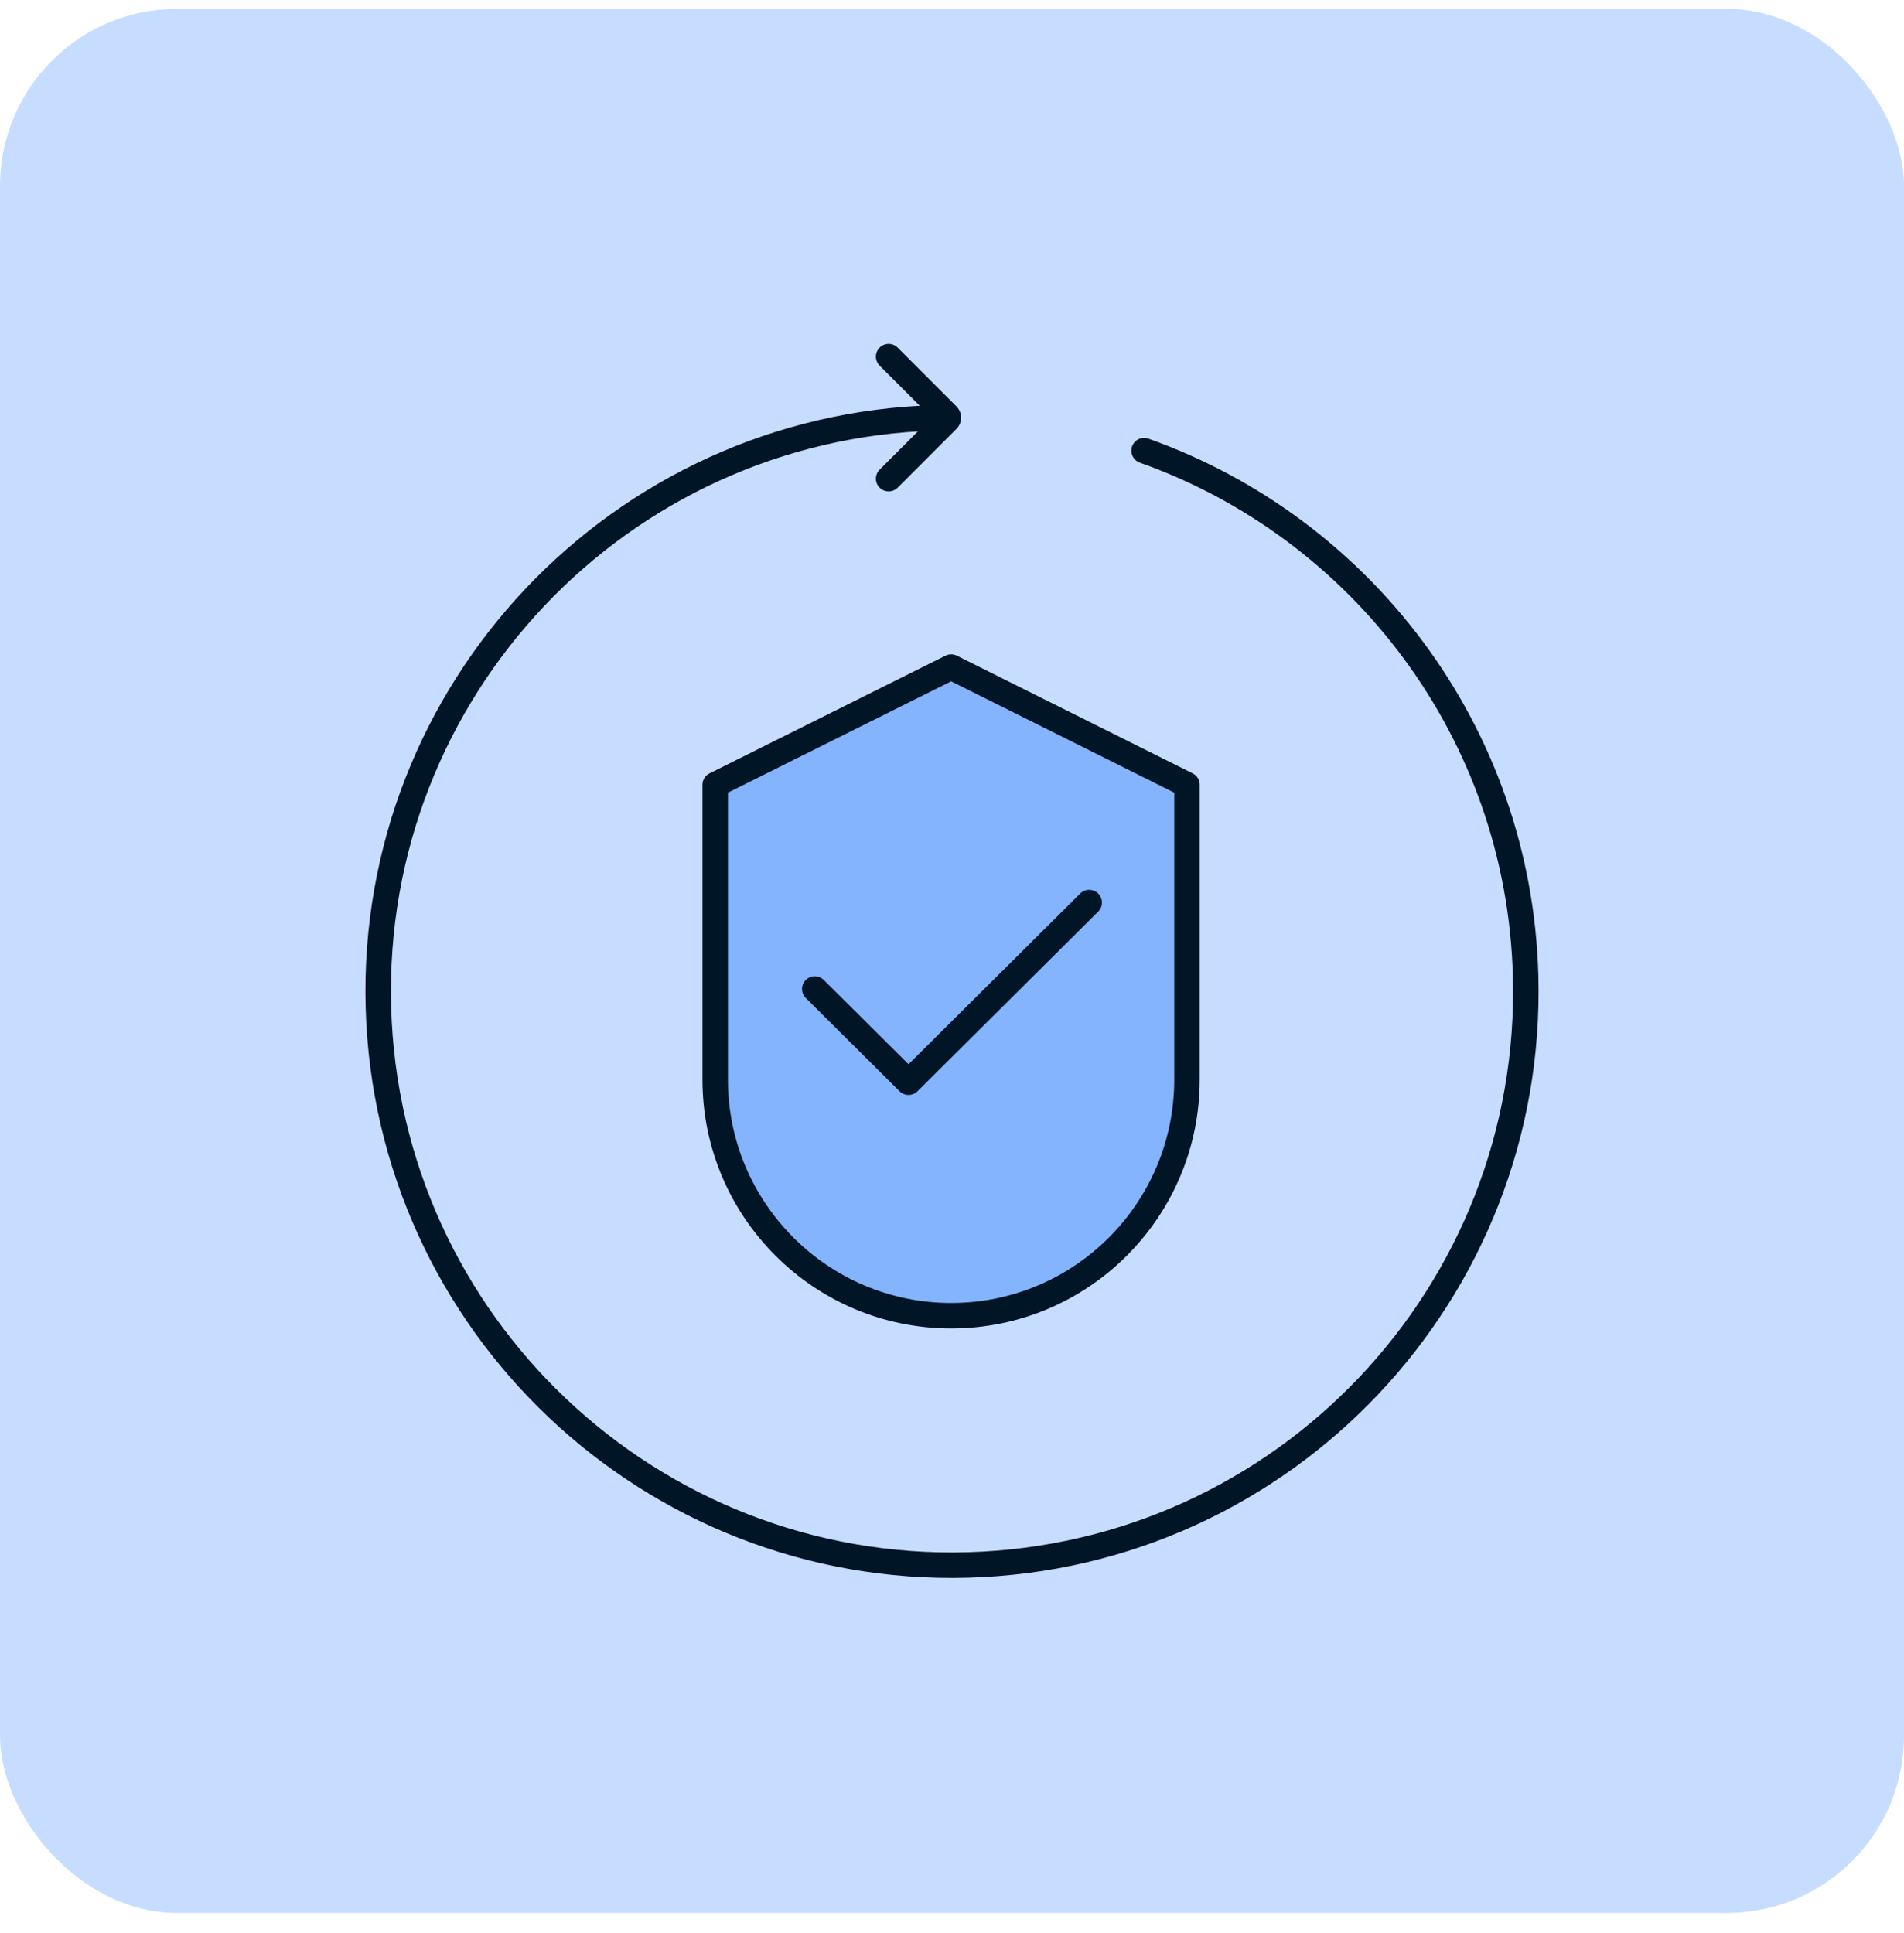
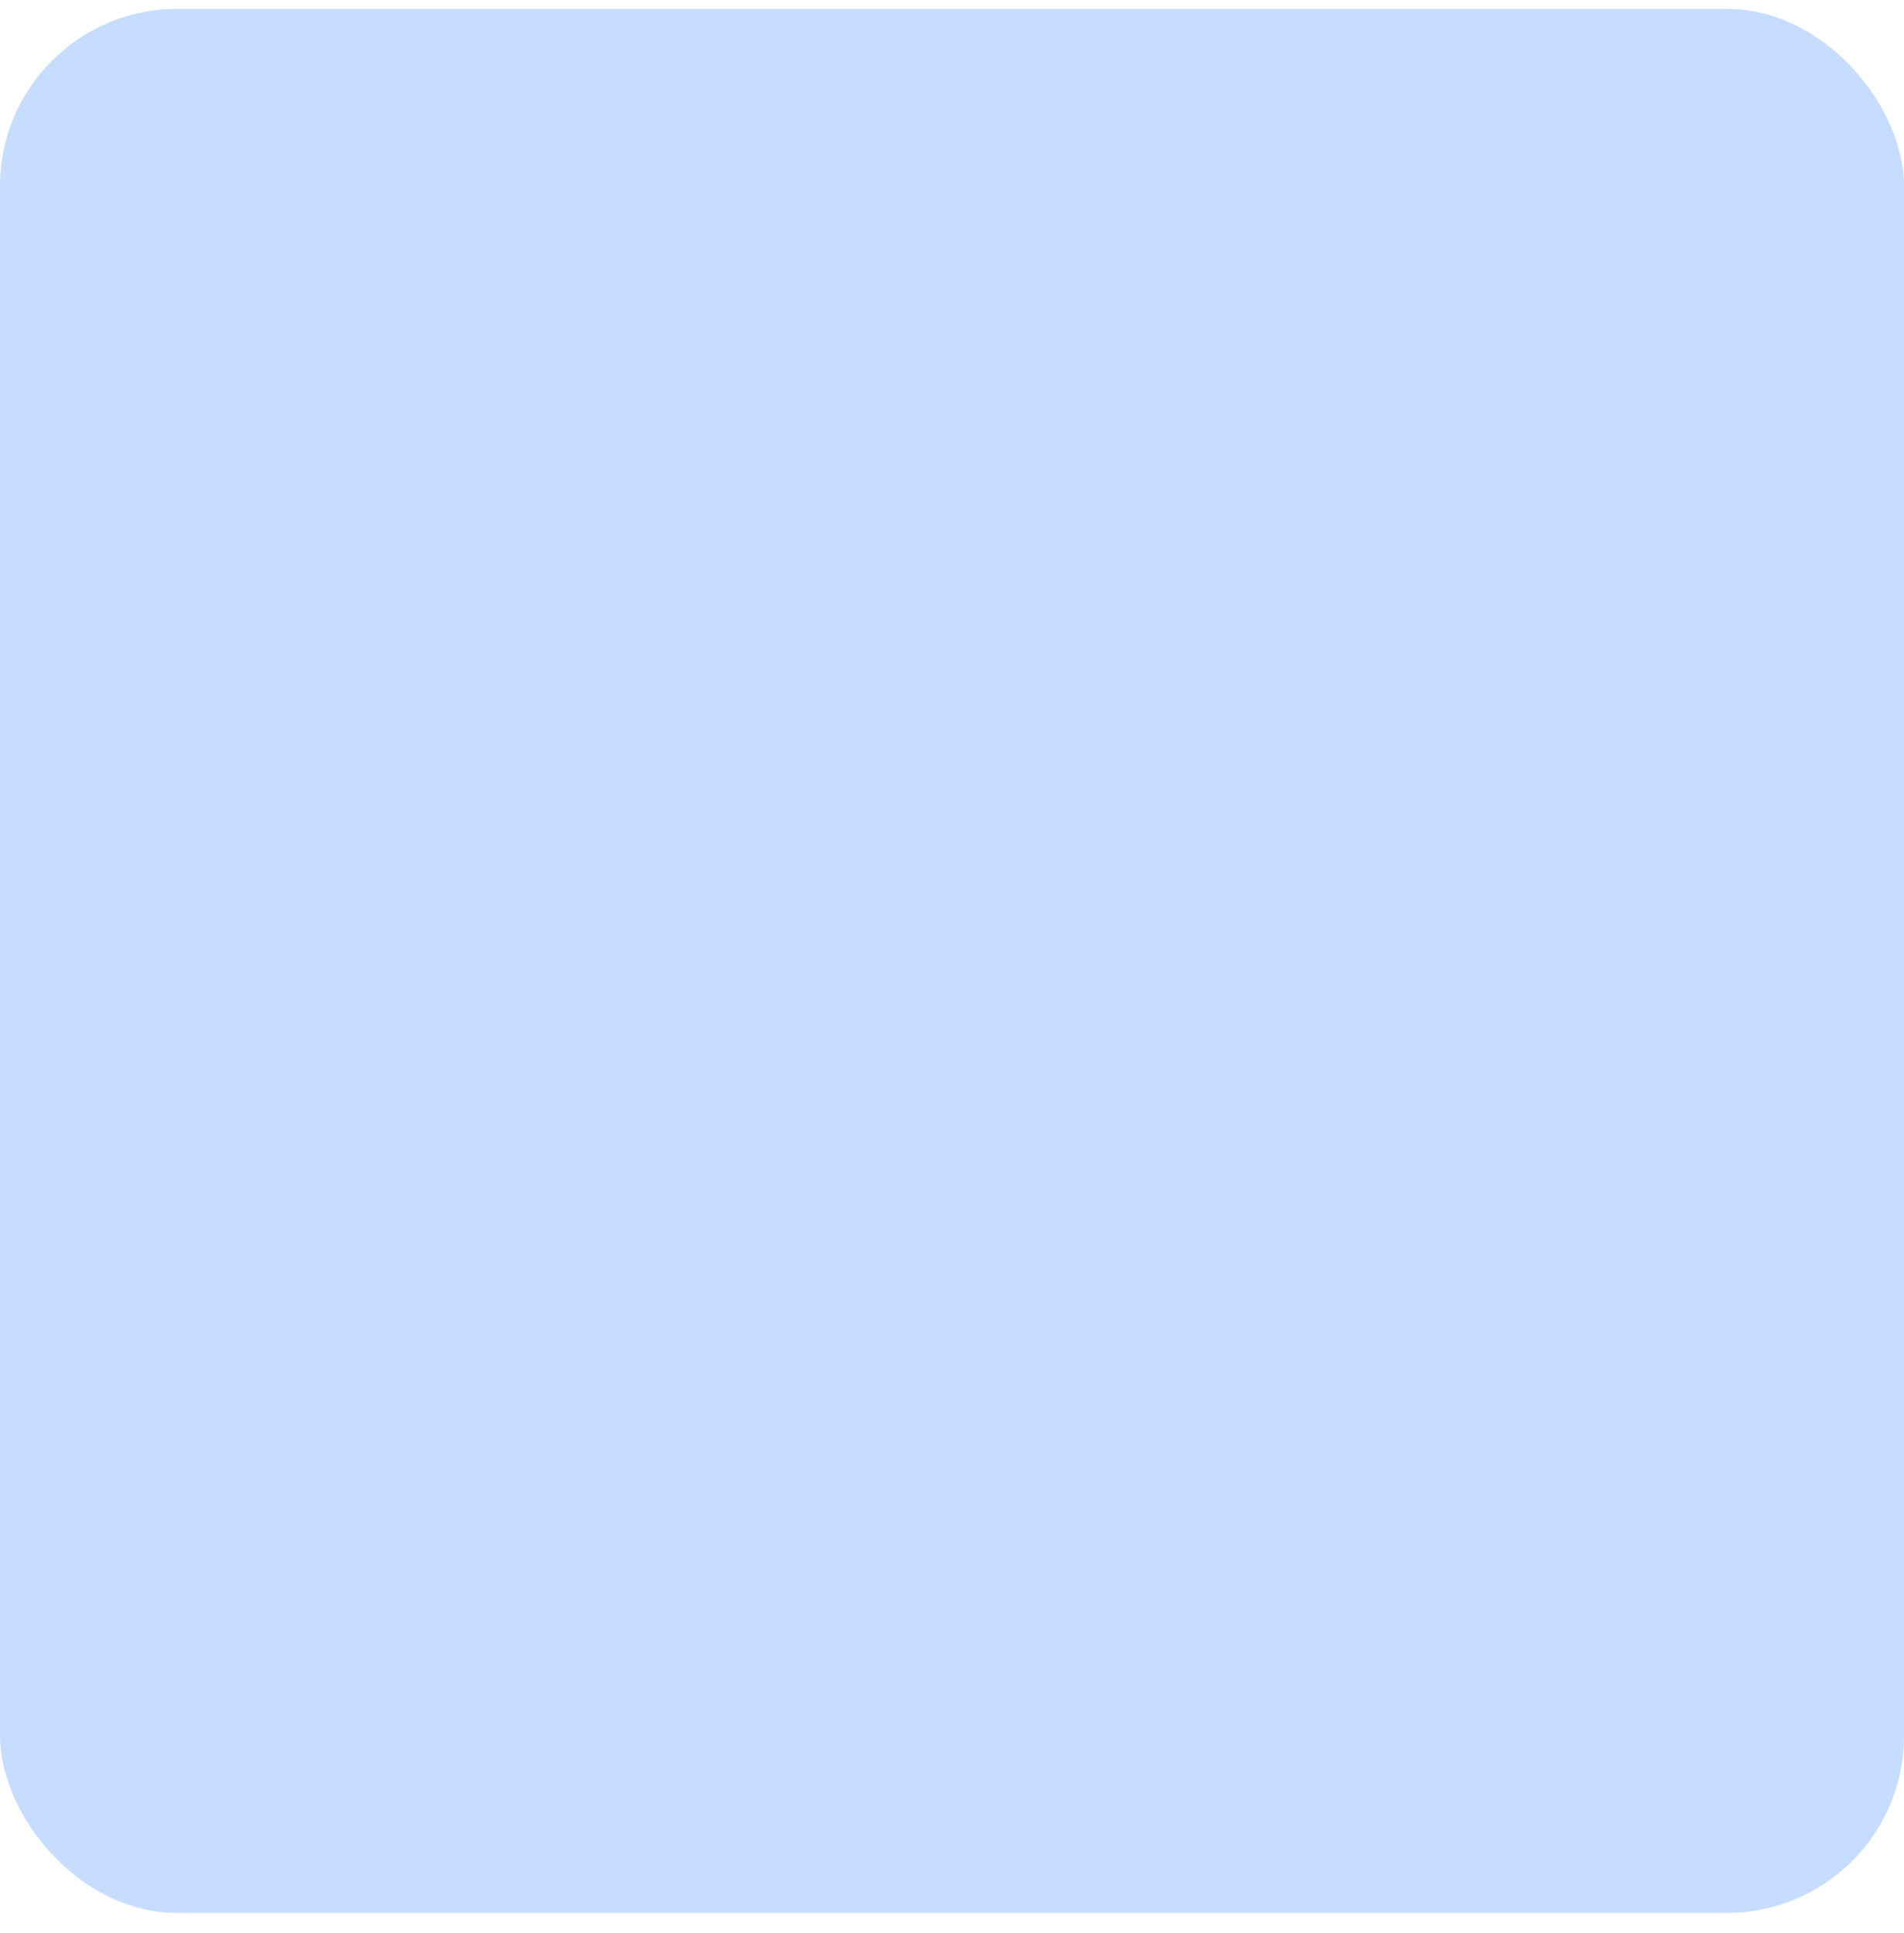
<svg xmlns="http://www.w3.org/2000/svg" width="65" height="66" viewBox="0 0 65 66" fill="none">
  <rect y="0.303" width="65" height="65" rx="6.047" fill="#C6DDFF" />
  <g clip-path="url(#clip0_6832_17321)">
-     <path d="M32.471 22.773L24.416 26.79V36.855C24.416 41.3 28.023 44.915 32.471 44.915C36.92 44.915 40.522 41.304 40.522 36.855V26.79L32.471 22.773Z" fill="#85B4FF" stroke="#001525" stroke-width="0.87" stroke-linecap="round" stroke-linejoin="round" />
-     <path d="M27.815 33.761L31.016 36.944L37.184 30.811" stroke="#001525" stroke-width="0.87" stroke-linecap="round" stroke-linejoin="round" />
-     <path d="M39.058 15.384C46.461 18.012 51.853 24.978 52.082 33.302C52.382 44.117 43.855 53.124 33.04 53.424C22.225 53.724 13.218 45.202 12.918 34.386C12.618 23.571 21.145 14.564 31.956 14.264" stroke="#001525" stroke-width="0.87" stroke-linecap="round" stroke-linejoin="round" />
-     <path d="M30.337 12.174L32.343 14.18C32.387 14.225 32.387 14.295 32.343 14.335L30.337 16.341" stroke="#001525" stroke-width="0.87" stroke-linecap="round" stroke-linejoin="round" />
-   </g>
+     </g>
  <defs>
    <clipPath id="clip0_6832_17321">
-       <rect width="42.326" height="42.326" fill="white" transform="translate(11.337 11.64)" />
-     </clipPath>
+       </clipPath>
  </defs>
</svg>